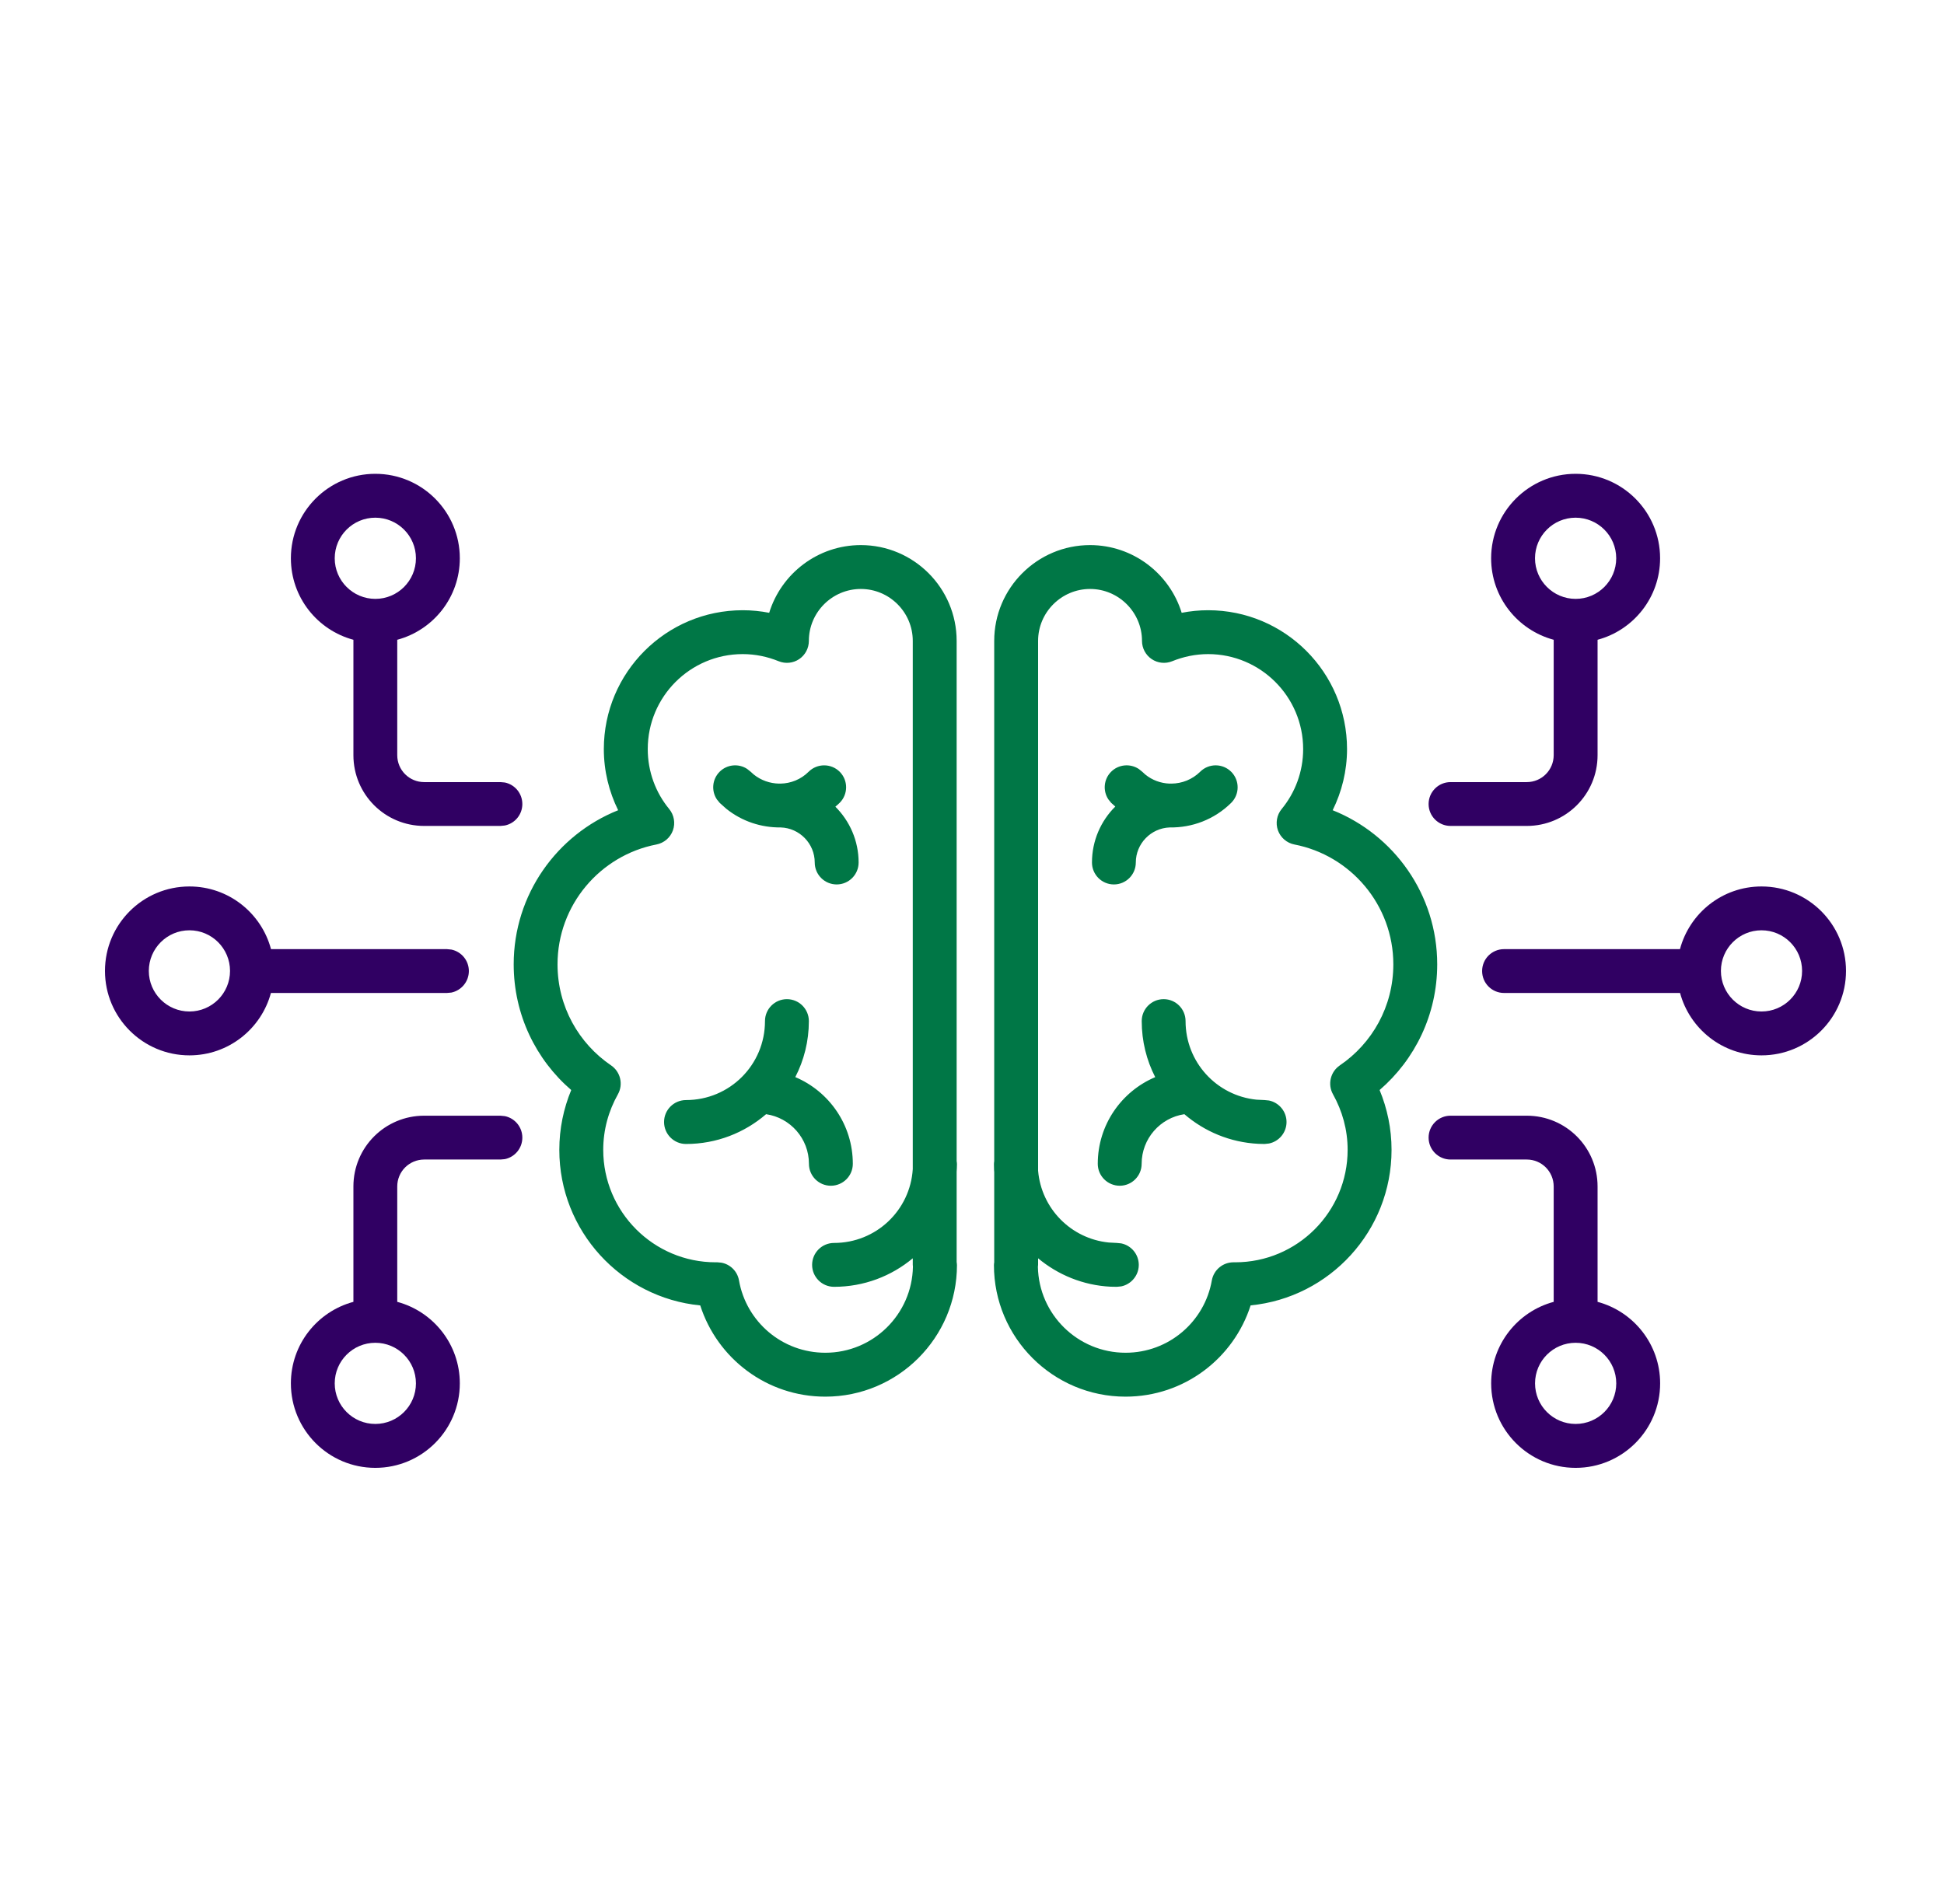
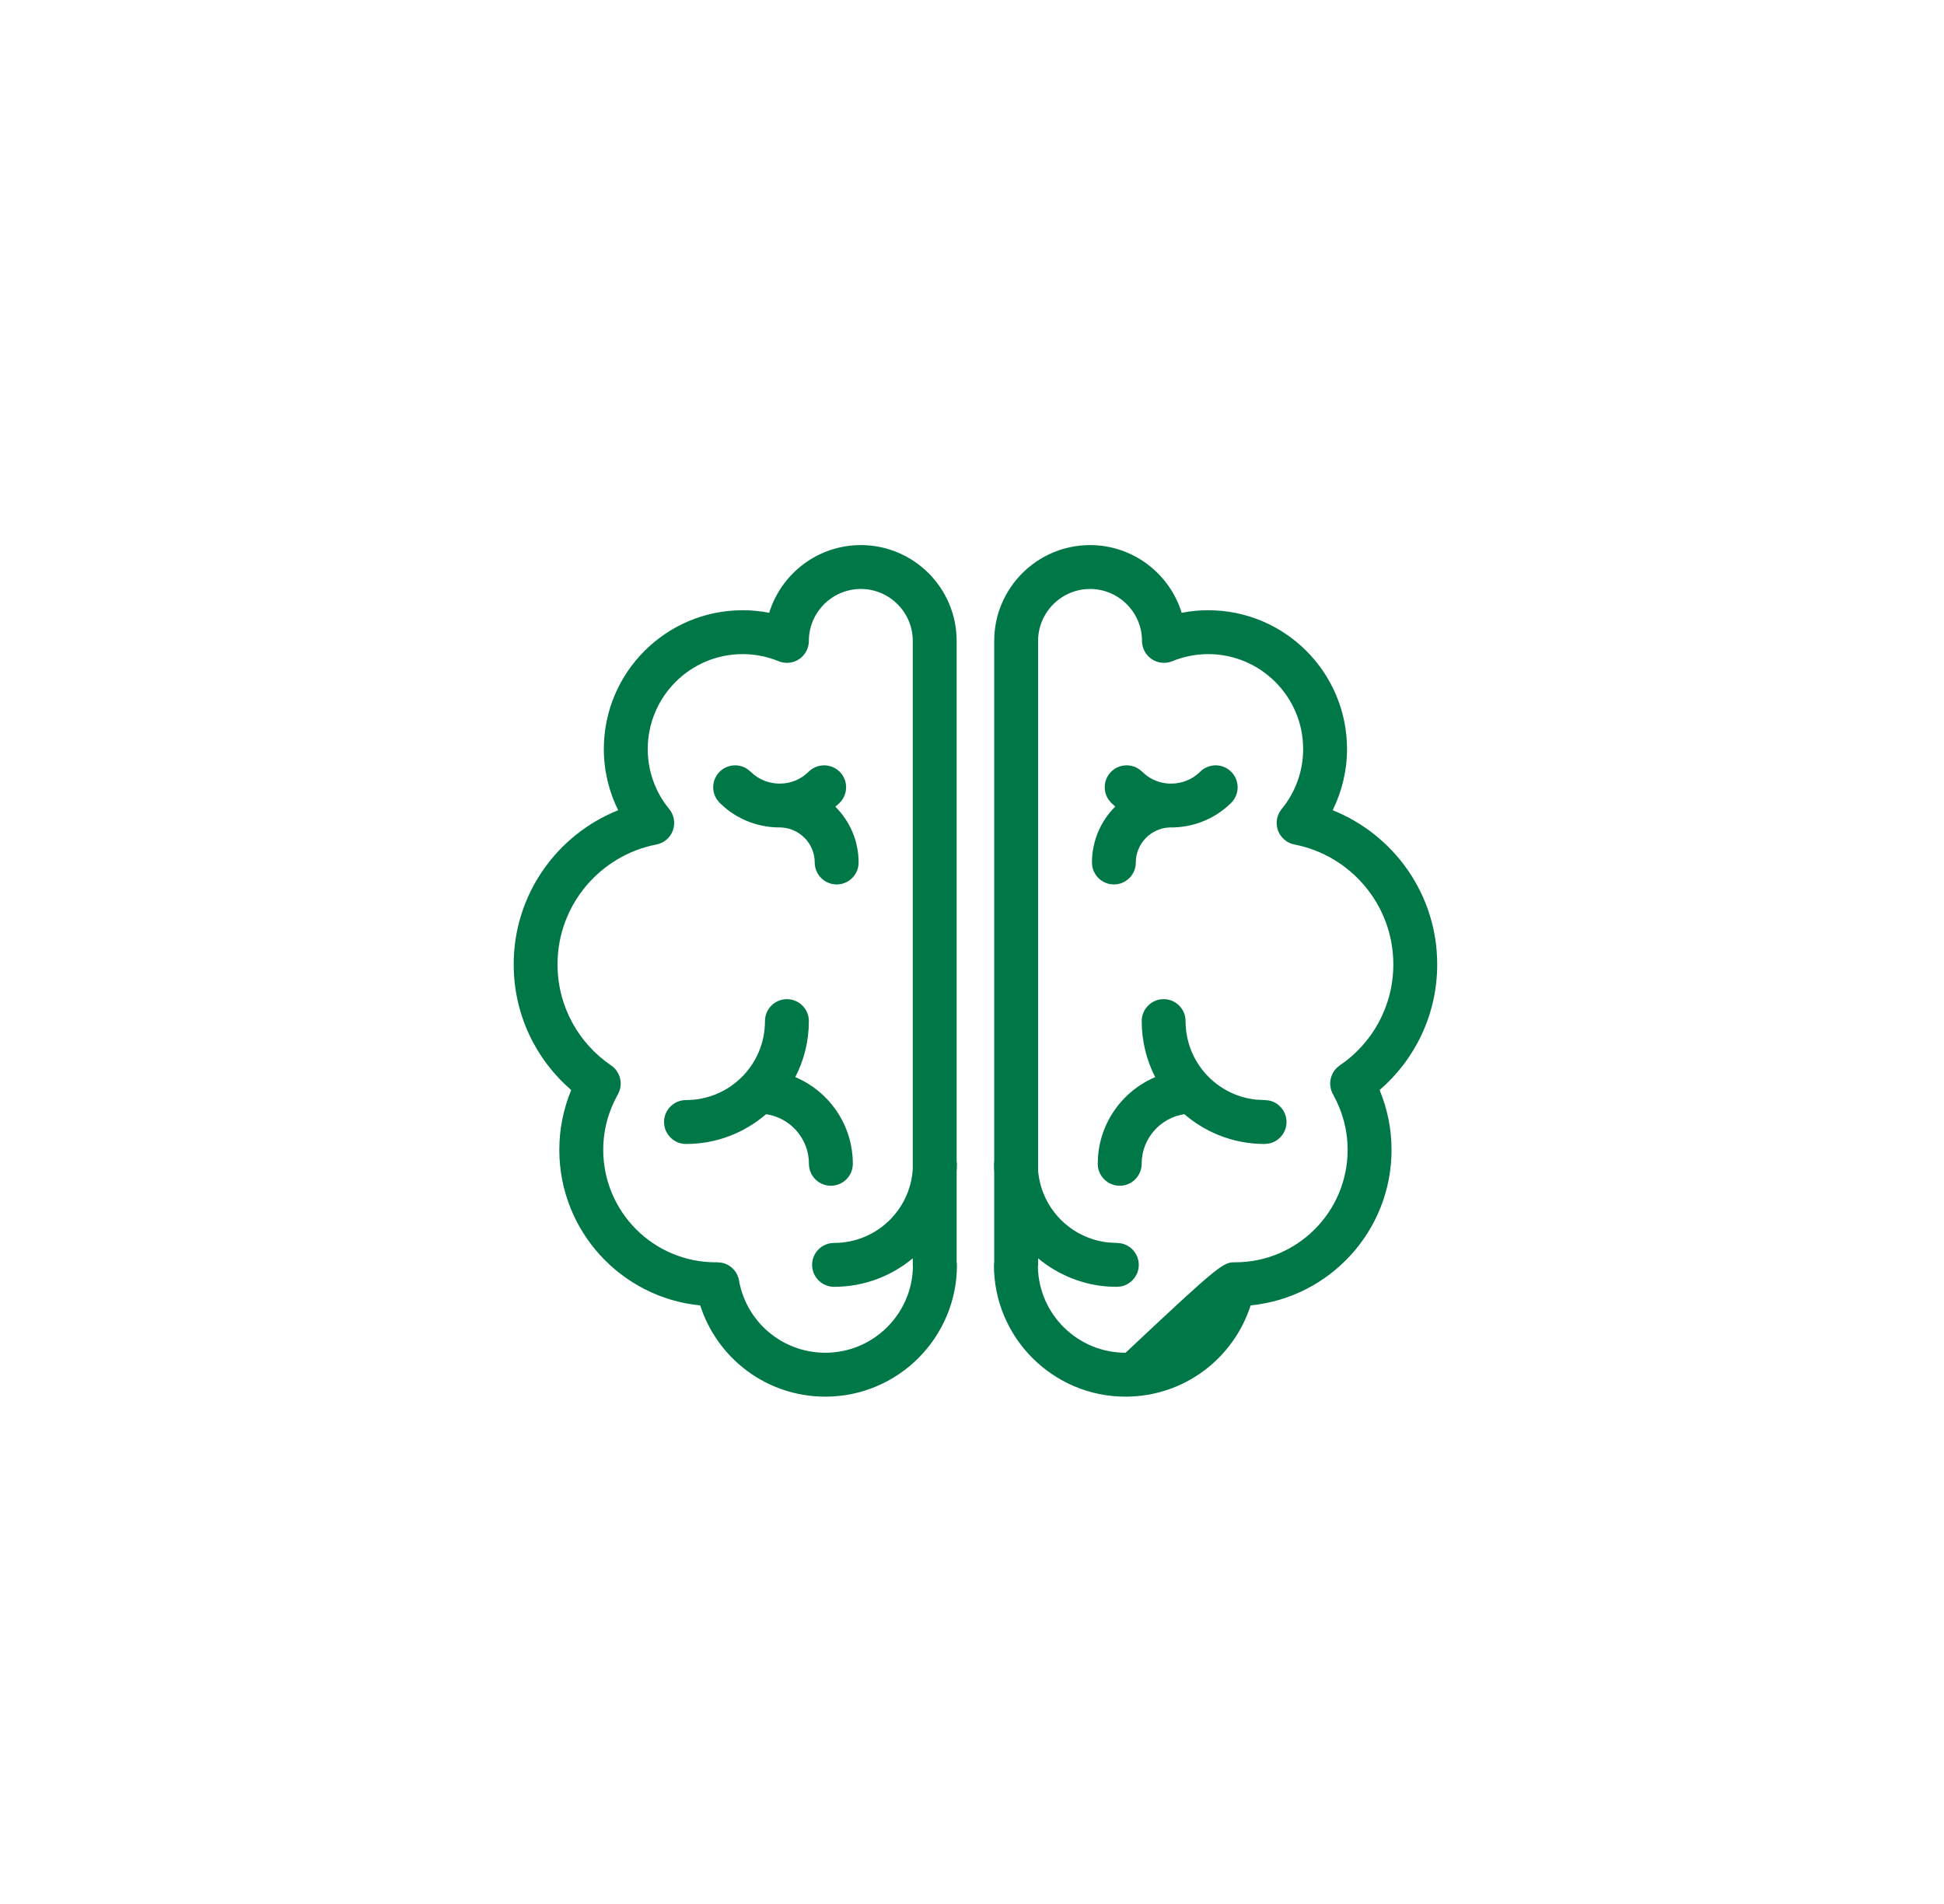
<svg xmlns="http://www.w3.org/2000/svg" width="49" height="48" viewBox="0 0 49 48" fill="none">
-   <path d="M12.725 28.138C12.977 28.189 13.166 28.413 13.166 28.68C13.166 28.947 12.977 29.17 12.725 29.222L12.614 29.232H10.692C10.316 29.233 10.013 29.535 10.013 29.911V32.82C10.921 33.064 11.59 33.891 11.59 34.875C11.59 36.051 10.636 37.005 9.46 37.005C8.284 37.005 7.332 36.051 7.332 34.875C7.332 33.89 8 33.064 8.908 32.82V29.911C8.908 28.924 9.705 28.127 10.692 28.127H12.614L12.725 28.138ZM38.483 28.127C39.47 28.127 40.268 28.924 40.268 29.911V32.82C41.176 33.064 41.845 33.891 41.845 34.875C41.845 36.051 40.891 37.005 39.715 37.005C38.539 37.005 37.586 36.051 37.586 34.875C37.587 33.891 38.254 33.064 39.162 32.82V29.911C39.161 29.535 38.859 29.232 38.483 29.232H36.562C36.257 29.232 36.009 28.985 36.009 28.68C36.009 28.374 36.257 28.127 36.562 28.127H38.483ZM9.46 33.852C8.895 33.852 8.437 34.31 8.437 34.875C8.437 35.44 8.895 35.898 9.46 35.898C10.025 35.898 10.484 35.44 10.484 34.875C10.484 34.31 10.025 33.852 9.46 33.852ZM39.715 33.852C39.15 33.852 38.692 34.31 38.692 34.875C38.692 35.44 39.15 35.898 39.715 35.898C40.28 35.898 40.739 35.44 40.739 34.875C40.739 34.31 40.28 33.852 39.715 33.852ZM4.775 22.348C5.761 22.348 6.588 23.018 6.831 23.928H11.265L11.377 23.939C11.628 23.99 11.818 24.213 11.818 24.48C11.818 24.747 11.628 24.971 11.377 25.023L11.265 25.033H6.829C6.584 25.939 5.758 26.606 4.775 26.606C3.599 26.606 2.646 25.652 2.646 24.477C2.646 23.301 3.599 22.348 4.775 22.348ZM44.4 22.348C45.576 22.348 46.53 23.301 46.53 24.477C46.53 25.653 45.576 26.606 44.4 26.606C43.417 26.606 42.592 25.939 42.347 25.033H37.911C37.605 25.033 37.358 24.786 37.358 24.48C37.358 24.175 37.605 23.928 37.911 23.928H42.345C42.588 23.018 43.414 22.348 44.4 22.348ZM4.775 23.453C4.21 23.453 3.752 23.912 3.751 24.477C3.751 25.041 4.21 25.5 4.775 25.5C5.34 25.5 5.798 25.042 5.798 24.477C5.798 23.912 5.34 23.453 4.775 23.453ZM44.4 23.453C43.835 23.453 43.377 23.912 43.377 24.477C43.377 25.042 43.835 25.5 44.4 25.5C44.965 25.5 45.423 25.042 45.423 24.477C45.423 23.912 44.965 23.453 44.4 23.453ZM9.46 11.945C10.636 11.945 11.59 12.898 11.59 14.074C11.59 15.059 10.921 15.885 10.013 16.129V19.038C10.013 19.414 10.316 19.717 10.692 19.717H12.614L12.725 19.727C12.977 19.779 13.166 20.002 13.166 20.27C13.166 20.537 12.977 20.76 12.725 20.811L12.614 20.822H10.692C9.705 20.822 8.908 20.025 8.908 19.038V16.129C8 15.885 7.332 15.059 7.332 14.074C7.332 12.899 8.285 11.945 9.46 11.945ZM39.714 11.945C40.89 11.945 41.844 12.898 41.844 14.074C41.844 15.059 41.176 15.885 40.268 16.129V19.038C40.268 20.025 39.47 20.822 38.483 20.822H36.562C36.257 20.822 36.009 20.575 36.009 20.27C36.009 19.964 36.257 19.717 36.562 19.717H38.483C38.859 19.717 39.161 19.414 39.162 19.038V16.129C38.254 15.885 37.585 15.059 37.585 14.074C37.586 12.899 38.539 11.946 39.714 11.945ZM9.46 13.051C8.896 13.051 8.437 13.509 8.437 14.074C8.437 14.639 8.895 15.097 9.46 15.098C10.026 15.098 10.484 14.639 10.484 14.074C10.484 13.509 10.025 13.051 9.46 13.051ZM39.714 13.051C39.15 13.051 38.691 13.509 38.691 14.074C38.691 14.639 39.15 15.097 39.714 15.098C40.28 15.098 40.738 14.639 40.738 14.074C40.738 13.509 40.279 13.051 39.714 13.051Z" fill="#300063" />
-   <path d="M21.698 13.742C23.03 13.742 24.113 14.825 24.113 16.157V29.27C24.116 29.294 24.121 29.319 24.121 29.344C24.121 29.41 24.117 29.476 24.113 29.542V31.814C24.116 31.84 24.121 31.866 24.121 31.893C24.12 33.723 22.634 35.21 20.803 35.21C19.325 35.21 18.078 34.245 17.65 32.91C15.657 32.715 14.098 31.032 14.098 28.988C14.098 28.452 14.206 27.945 14.398 27.48C13.51 26.715 12.948 25.581 12.948 24.311C12.948 22.549 14.04 21.042 15.581 20.426C15.351 19.959 15.22 19.435 15.22 18.885C15.22 16.952 16.788 15.384 18.721 15.384C18.951 15.384 19.173 15.407 19.388 15.449C19.692 14.462 20.612 13.742 21.698 13.742ZM27.476 13.742C28.561 13.743 29.481 14.462 29.785 15.449C30 15.407 30.223 15.384 30.453 15.384C32.386 15.384 33.953 16.952 33.953 18.885C33.953 19.436 33.821 19.959 33.591 20.426C35.132 21.042 36.226 22.549 36.226 24.311C36.226 25.581 35.662 26.715 34.774 27.48C34.966 27.945 35.075 28.452 35.075 28.988C35.075 31.032 33.516 32.714 31.523 32.909C31.095 34.245 29.849 35.209 28.371 35.21C26.54 35.21 25.053 33.723 25.053 31.893C25.053 31.869 25.057 31.846 25.06 31.823V29.548C25.059 29.531 25.057 29.515 25.056 29.498C25.054 29.447 25.053 29.395 25.053 29.344C25.053 29.319 25.057 29.294 25.06 29.27V16.157C25.06 14.825 26.144 13.742 27.476 13.742ZM21.698 14.848C20.977 14.848 20.388 15.436 20.388 16.157C20.388 16.341 20.297 16.513 20.145 16.616C19.993 16.719 19.799 16.739 19.628 16.67C19.345 16.555 19.041 16.49 18.721 16.49C17.399 16.49 16.327 17.562 16.327 18.885C16.327 19.457 16.529 19.985 16.867 20.395C16.991 20.545 17.027 20.751 16.961 20.935C16.895 21.118 16.737 21.253 16.545 21.29C15.128 21.564 14.053 22.814 14.053 24.311C14.053 25.374 14.588 26.305 15.403 26.859C15.64 27.021 15.715 27.337 15.575 27.587C15.339 28.008 15.205 28.48 15.205 28.988C15.205 30.552 16.475 31.823 18.039 31.823H18.082L18.181 31.832C18.406 31.872 18.587 32.049 18.627 32.28C18.809 33.318 19.712 34.103 20.803 34.103C22.009 34.103 22.99 33.134 23.011 31.933C23.01 31.917 23.007 31.901 23.007 31.885V31.722C22.47 32.17 21.779 32.441 21.023 32.441C20.718 32.441 20.47 32.193 20.47 31.888C20.47 31.582 20.718 31.335 21.023 31.335C22.081 31.335 22.941 30.515 23.007 29.474V16.157C23.007 15.436 22.419 14.848 21.698 14.848ZM27.476 14.848C26.755 14.848 26.166 15.436 26.166 16.157V29.514C26.247 30.468 26.996 31.228 27.946 31.324L28.15 31.335L28.261 31.346C28.513 31.397 28.703 31.62 28.704 31.888C28.704 32.055 28.629 32.204 28.512 32.306C28.488 32.326 28.463 32.345 28.436 32.361C28.383 32.394 28.324 32.417 28.261 32.43L28.15 32.441L27.991 32.438C27.297 32.403 26.666 32.138 26.166 31.722V31.885C26.166 31.903 26.162 31.921 26.161 31.939C26.185 33.137 27.166 34.103 28.371 34.103C29.461 34.103 30.364 33.317 30.545 32.28C30.592 32.016 30.822 31.823 31.09 31.823H31.134C32.698 31.823 33.968 30.552 33.968 28.988C33.968 28.48 33.834 28.008 33.599 27.587C33.459 27.337 33.534 27.021 33.771 26.859C34.586 26.305 35.12 25.374 35.12 24.311C35.12 22.814 34.044 21.564 32.627 21.29C32.436 21.253 32.279 21.118 32.212 20.935C32.146 20.751 32.182 20.545 32.306 20.395C32.644 19.985 32.847 19.456 32.847 18.885C32.847 17.563 31.774 16.491 30.453 16.49C30.133 16.49 29.829 16.555 29.545 16.67C29.375 16.739 29.181 16.719 29.029 16.616C28.876 16.513 28.785 16.341 28.785 16.157C28.785 15.437 28.197 14.848 27.476 14.848ZM19.834 25.189C20.14 25.189 20.388 25.437 20.388 25.742C20.388 26.252 20.264 26.731 20.046 27.154C20.898 27.514 21.496 28.357 21.496 29.34C21.496 29.645 21.248 29.892 20.943 29.893C20.637 29.893 20.39 29.645 20.39 29.34C20.39 28.704 19.921 28.179 19.31 28.089C18.768 28.556 18.064 28.84 17.291 28.84C16.985 28.84 16.738 28.591 16.738 28.286C16.738 27.981 16.985 27.734 17.291 27.733C18.393 27.733 19.282 26.845 19.282 25.742C19.282 25.437 19.529 25.19 19.834 25.189ZM29.331 25.189C29.636 25.189 29.883 25.437 29.883 25.742C29.883 26.776 30.665 27.621 31.67 27.723L31.875 27.733L31.986 27.744C32.238 27.796 32.428 28.019 32.428 28.286C32.428 28.553 32.238 28.777 31.986 28.828L31.875 28.84L31.715 28.836C31.004 28.8 30.358 28.524 29.853 28.089C29.244 28.18 28.776 28.705 28.776 29.34C28.776 29.645 28.529 29.893 28.223 29.893C27.918 29.892 27.67 29.645 27.67 29.34C27.67 28.358 28.267 27.515 29.118 27.155C28.901 26.732 28.778 26.252 28.778 25.742C28.778 25.437 29.025 25.189 29.331 25.189ZM20.382 19.456C20.598 19.241 20.949 19.241 21.165 19.456C21.381 19.672 21.381 20.023 21.165 20.239C21.13 20.274 21.093 20.305 21.056 20.337C21.417 20.697 21.642 21.195 21.642 21.744C21.642 22.049 21.395 22.297 21.089 22.297C20.784 22.297 20.536 22.049 20.536 21.744C20.536 21.266 20.152 20.874 19.677 20.86C19.191 20.865 18.703 20.709 18.304 20.387L18.141 20.241L18.07 20.154C17.927 19.941 17.949 19.649 18.136 19.459C18.324 19.269 18.616 19.243 18.831 19.384L18.919 19.454L18.998 19.525C19.184 19.675 19.409 19.75 19.633 19.755C19.64 19.755 19.646 19.754 19.652 19.754C19.66 19.754 19.668 19.755 19.675 19.755C19.933 19.75 20.188 19.65 20.382 19.456ZM30.253 19.454C30.471 19.239 30.821 19.242 31.036 19.459C31.25 19.676 31.249 20.026 31.032 20.241C30.604 20.664 30.042 20.869 29.483 20.86C29.011 20.877 28.629 21.268 28.629 21.744C28.629 22.049 28.382 22.297 28.077 22.297C27.771 22.297 27.524 22.049 27.524 21.744C27.524 21.193 27.749 20.694 28.112 20.333L28.007 20.239L27.937 20.152C27.795 19.938 27.818 19.645 28.007 19.456C28.196 19.267 28.489 19.244 28.704 19.386L28.791 19.456L28.868 19.526C29.044 19.67 29.259 19.746 29.477 19.755C29.489 19.755 29.502 19.754 29.514 19.754C29.518 19.754 29.523 19.755 29.527 19.755C29.789 19.753 30.051 19.654 30.253 19.454Z" fill="#007746" />
+   <path d="M21.698 13.742C23.03 13.742 24.113 14.825 24.113 16.157V29.27C24.116 29.294 24.121 29.319 24.121 29.344C24.121 29.41 24.117 29.476 24.113 29.542V31.814C24.116 31.84 24.121 31.866 24.121 31.893C24.12 33.723 22.634 35.21 20.803 35.21C19.325 35.21 18.078 34.245 17.65 32.91C15.657 32.715 14.098 31.032 14.098 28.988C14.098 28.452 14.206 27.945 14.398 27.48C13.51 26.715 12.948 25.581 12.948 24.311C12.948 22.549 14.04 21.042 15.581 20.426C15.351 19.959 15.22 19.435 15.22 18.885C15.22 16.952 16.788 15.384 18.721 15.384C18.951 15.384 19.173 15.407 19.388 15.449C19.692 14.462 20.612 13.742 21.698 13.742ZM27.476 13.742C28.561 13.743 29.481 14.462 29.785 15.449C30 15.407 30.223 15.384 30.453 15.384C32.386 15.384 33.953 16.952 33.953 18.885C33.953 19.436 33.821 19.959 33.591 20.426C35.132 21.042 36.226 22.549 36.226 24.311C36.226 25.581 35.662 26.715 34.774 27.48C34.966 27.945 35.075 28.452 35.075 28.988C35.075 31.032 33.516 32.714 31.523 32.909C31.095 34.245 29.849 35.209 28.371 35.21C26.54 35.21 25.053 33.723 25.053 31.893C25.053 31.869 25.057 31.846 25.06 31.823V29.548C25.059 29.531 25.057 29.515 25.056 29.498C25.054 29.447 25.053 29.395 25.053 29.344C25.053 29.319 25.057 29.294 25.06 29.27V16.157C25.06 14.825 26.144 13.742 27.476 13.742ZM21.698 14.848C20.977 14.848 20.388 15.436 20.388 16.157C20.388 16.341 20.297 16.513 20.145 16.616C19.993 16.719 19.799 16.739 19.628 16.67C19.345 16.555 19.041 16.49 18.721 16.49C17.399 16.49 16.327 17.562 16.327 18.885C16.327 19.457 16.529 19.985 16.867 20.395C16.991 20.545 17.027 20.751 16.961 20.935C16.895 21.118 16.737 21.253 16.545 21.29C15.128 21.564 14.053 22.814 14.053 24.311C14.053 25.374 14.588 26.305 15.403 26.859C15.64 27.021 15.715 27.337 15.575 27.587C15.339 28.008 15.205 28.48 15.205 28.988C15.205 30.552 16.475 31.823 18.039 31.823H18.082L18.181 31.832C18.406 31.872 18.587 32.049 18.627 32.28C18.809 33.318 19.712 34.103 20.803 34.103C22.009 34.103 22.99 33.134 23.011 31.933C23.01 31.917 23.007 31.901 23.007 31.885V31.722C22.47 32.17 21.779 32.441 21.023 32.441C20.718 32.441 20.47 32.193 20.47 31.888C20.47 31.582 20.718 31.335 21.023 31.335C22.081 31.335 22.941 30.515 23.007 29.474V16.157C23.007 15.436 22.419 14.848 21.698 14.848ZM27.476 14.848C26.755 14.848 26.166 15.436 26.166 16.157V29.514C26.247 30.468 26.996 31.228 27.946 31.324L28.15 31.335L28.261 31.346C28.513 31.397 28.703 31.62 28.704 31.888C28.704 32.055 28.629 32.204 28.512 32.306C28.488 32.326 28.463 32.345 28.436 32.361C28.383 32.394 28.324 32.417 28.261 32.43L28.15 32.441L27.991 32.438C27.297 32.403 26.666 32.138 26.166 31.722V31.885C26.166 31.903 26.162 31.921 26.161 31.939C26.185 33.137 27.166 34.103 28.371 34.103C30.592 32.016 30.822 31.823 31.09 31.823H31.134C32.698 31.823 33.968 30.552 33.968 28.988C33.968 28.48 33.834 28.008 33.599 27.587C33.459 27.337 33.534 27.021 33.771 26.859C34.586 26.305 35.12 25.374 35.12 24.311C35.12 22.814 34.044 21.564 32.627 21.29C32.436 21.253 32.279 21.118 32.212 20.935C32.146 20.751 32.182 20.545 32.306 20.395C32.644 19.985 32.847 19.456 32.847 18.885C32.847 17.563 31.774 16.491 30.453 16.49C30.133 16.49 29.829 16.555 29.545 16.67C29.375 16.739 29.181 16.719 29.029 16.616C28.876 16.513 28.785 16.341 28.785 16.157C28.785 15.437 28.197 14.848 27.476 14.848ZM19.834 25.189C20.14 25.189 20.388 25.437 20.388 25.742C20.388 26.252 20.264 26.731 20.046 27.154C20.898 27.514 21.496 28.357 21.496 29.34C21.496 29.645 21.248 29.892 20.943 29.893C20.637 29.893 20.39 29.645 20.39 29.34C20.39 28.704 19.921 28.179 19.31 28.089C18.768 28.556 18.064 28.84 17.291 28.84C16.985 28.84 16.738 28.591 16.738 28.286C16.738 27.981 16.985 27.734 17.291 27.733C18.393 27.733 19.282 26.845 19.282 25.742C19.282 25.437 19.529 25.19 19.834 25.189ZM29.331 25.189C29.636 25.189 29.883 25.437 29.883 25.742C29.883 26.776 30.665 27.621 31.67 27.723L31.875 27.733L31.986 27.744C32.238 27.796 32.428 28.019 32.428 28.286C32.428 28.553 32.238 28.777 31.986 28.828L31.875 28.84L31.715 28.836C31.004 28.8 30.358 28.524 29.853 28.089C29.244 28.18 28.776 28.705 28.776 29.34C28.776 29.645 28.529 29.893 28.223 29.893C27.918 29.892 27.67 29.645 27.67 29.34C27.67 28.358 28.267 27.515 29.118 27.155C28.901 26.732 28.778 26.252 28.778 25.742C28.778 25.437 29.025 25.189 29.331 25.189ZM20.382 19.456C20.598 19.241 20.949 19.241 21.165 19.456C21.381 19.672 21.381 20.023 21.165 20.239C21.13 20.274 21.093 20.305 21.056 20.337C21.417 20.697 21.642 21.195 21.642 21.744C21.642 22.049 21.395 22.297 21.089 22.297C20.784 22.297 20.536 22.049 20.536 21.744C20.536 21.266 20.152 20.874 19.677 20.86C19.191 20.865 18.703 20.709 18.304 20.387L18.141 20.241L18.07 20.154C17.927 19.941 17.949 19.649 18.136 19.459C18.324 19.269 18.616 19.243 18.831 19.384L18.919 19.454L18.998 19.525C19.184 19.675 19.409 19.75 19.633 19.755C19.64 19.755 19.646 19.754 19.652 19.754C19.66 19.754 19.668 19.755 19.675 19.755C19.933 19.75 20.188 19.65 20.382 19.456ZM30.253 19.454C30.471 19.239 30.821 19.242 31.036 19.459C31.25 19.676 31.249 20.026 31.032 20.241C30.604 20.664 30.042 20.869 29.483 20.86C29.011 20.877 28.629 21.268 28.629 21.744C28.629 22.049 28.382 22.297 28.077 22.297C27.771 22.297 27.524 22.049 27.524 21.744C27.524 21.193 27.749 20.694 28.112 20.333L28.007 20.239L27.937 20.152C27.795 19.938 27.818 19.645 28.007 19.456C28.196 19.267 28.489 19.244 28.704 19.386L28.791 19.456L28.868 19.526C29.044 19.67 29.259 19.746 29.477 19.755C29.489 19.755 29.502 19.754 29.514 19.754C29.518 19.754 29.523 19.755 29.527 19.755C29.789 19.753 30.051 19.654 30.253 19.454Z" fill="#007746" />
</svg>